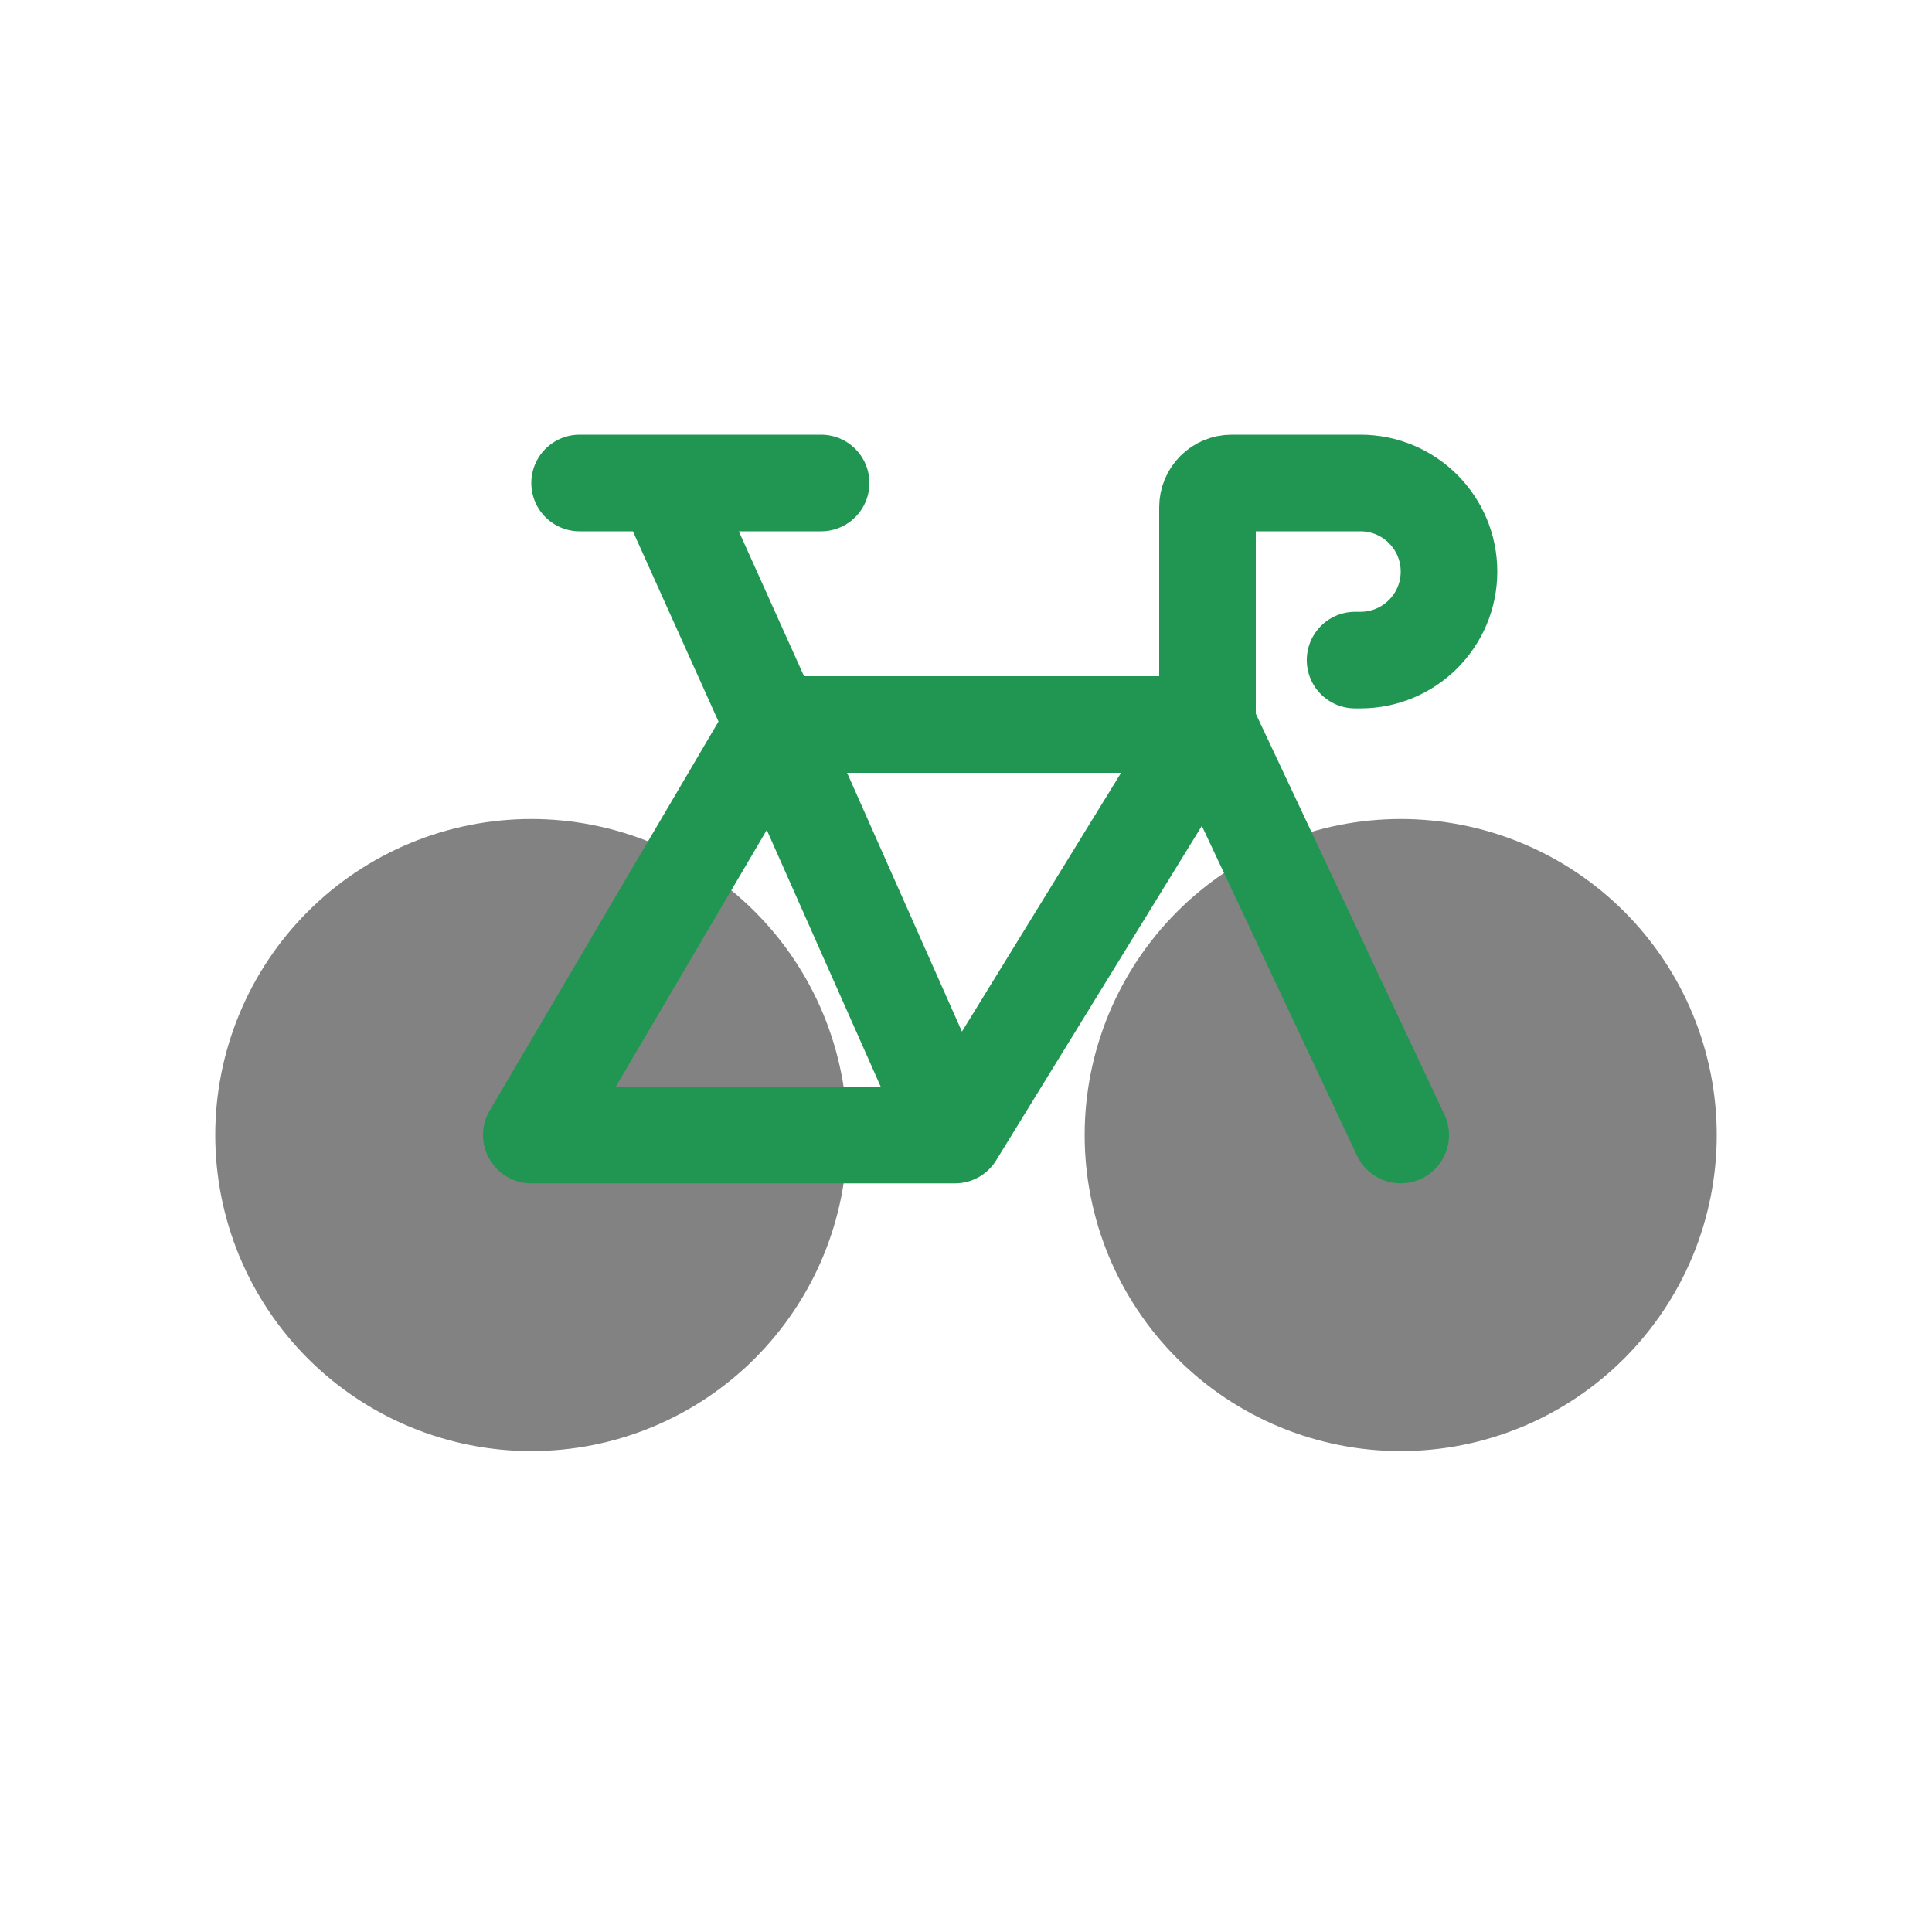
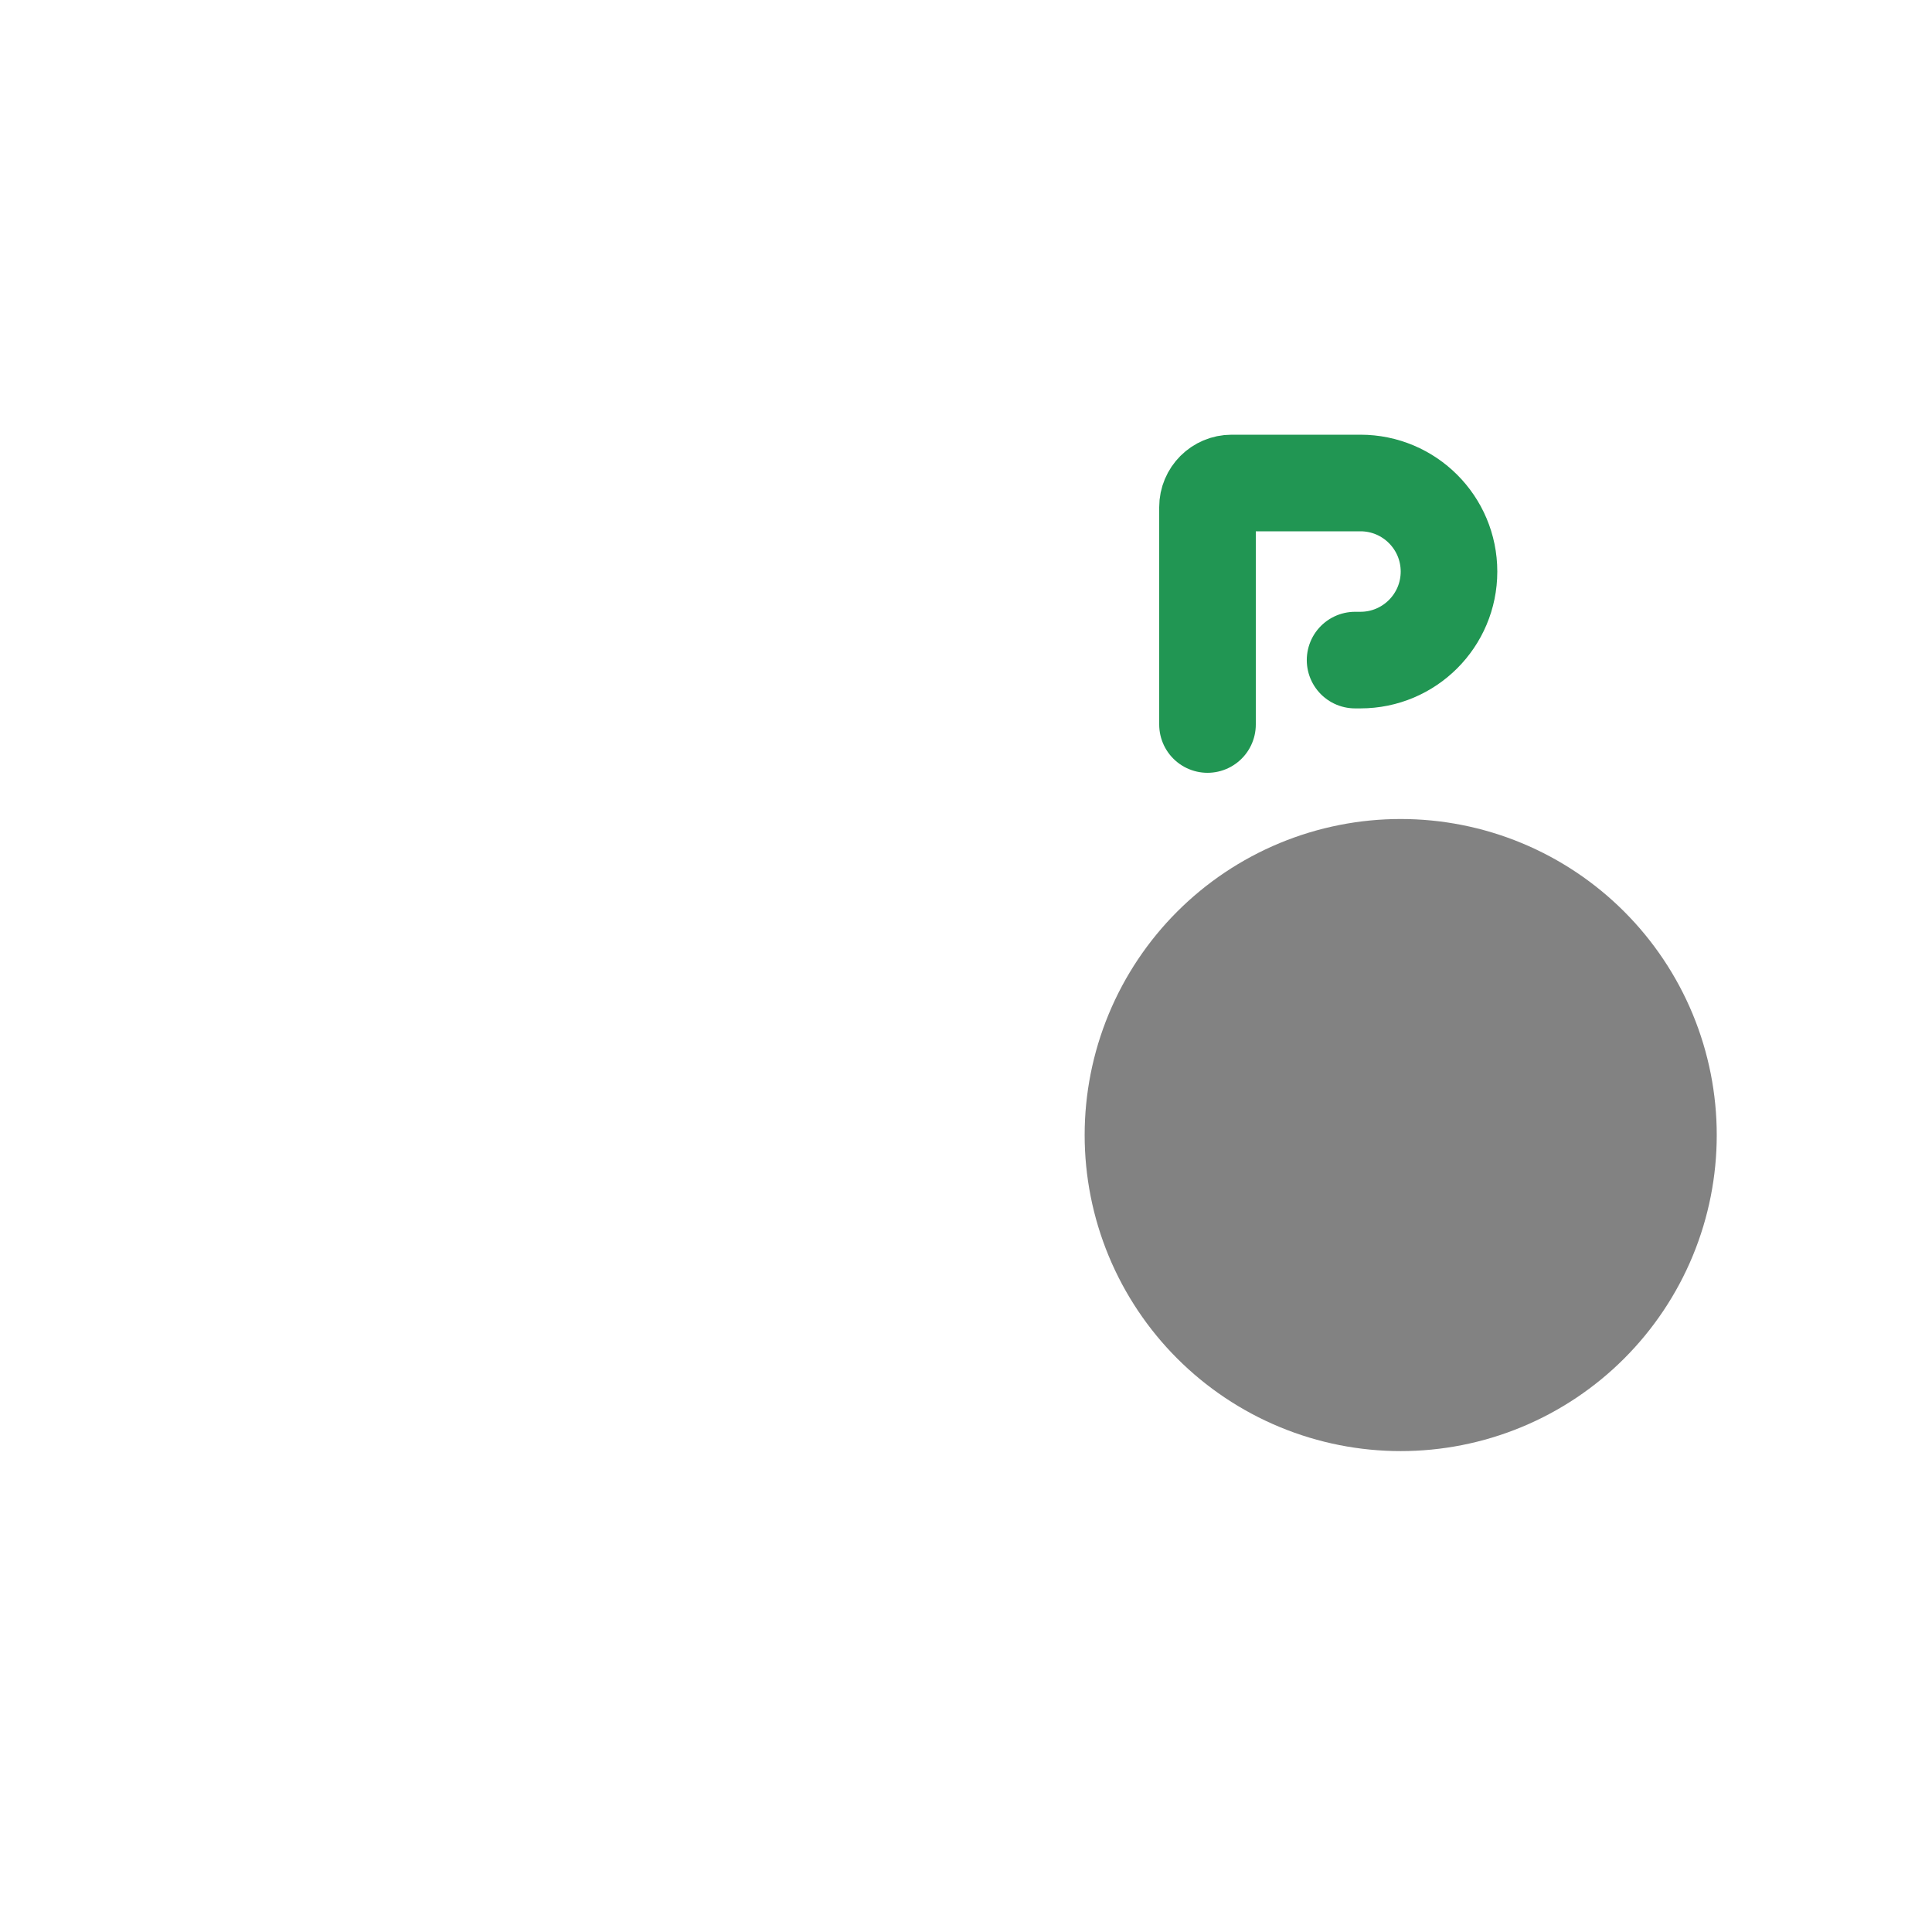
<svg xmlns="http://www.w3.org/2000/svg" width="80" height="80" viewBox="0 0 80 80" fill="none">
-   <path d="M17.757 36.757C20.474 35.632 23.526 35.632 26.243 36.757C28.959 37.883 31.117 40.041 32.243 42.757C33.368 45.474 33.368 48.526 32.243 51.243C31.117 53.959 28.959 56.117 26.243 57.243C23.526 58.368 20.474 58.368 17.757 57.243C15.041 56.117 12.883 53.959 11.757 51.243C10.632 48.526 10.632 45.474 11.757 42.757C12.883 40.041 15.041 37.883 17.757 36.757Z" fill="#828282" stroke="#828282" stroke-width="4" stroke-linecap="round" stroke-linejoin="round" />
  <path d="M53.757 36.757C56.474 35.632 59.526 35.632 62.243 36.757C64.959 37.883 67.117 40.041 68.243 42.757C69.368 45.474 69.368 48.526 68.243 51.243C67.117 53.959 64.959 56.117 62.243 57.243C59.526 58.368 56.474 58.368 53.757 57.243C51.041 56.117 48.883 53.959 47.757 51.243C46.632 48.526 46.632 45.474 47.757 42.757C48.883 40.041 51.041 37.883 53.757 36.757Z" fill="#828282" stroke="#828282" stroke-width="4" stroke-linecap="round" stroke-linejoin="round" />
-   <path d="M24 20H27.5M34 20H27.5M27.5 20L32 30M39.545 47L50 30M39.545 47L32 30M39.545 47L22.5 47L22 47L32 30M50 30H32M50 30L58 47" stroke="#219653" stroke-width="4" stroke-linecap="round" stroke-linejoin="round" />
  <path d="M50 30V21C50 20.448 50.448 20 51 20V20H56.333C58.358 20 60 21.642 60 23.667V23.667C60 25.692 58.358 27.333 56.333 27.333H56.111" stroke="#219653" stroke-width="4" stroke-linecap="round" stroke-linejoin="round" />
</svg>